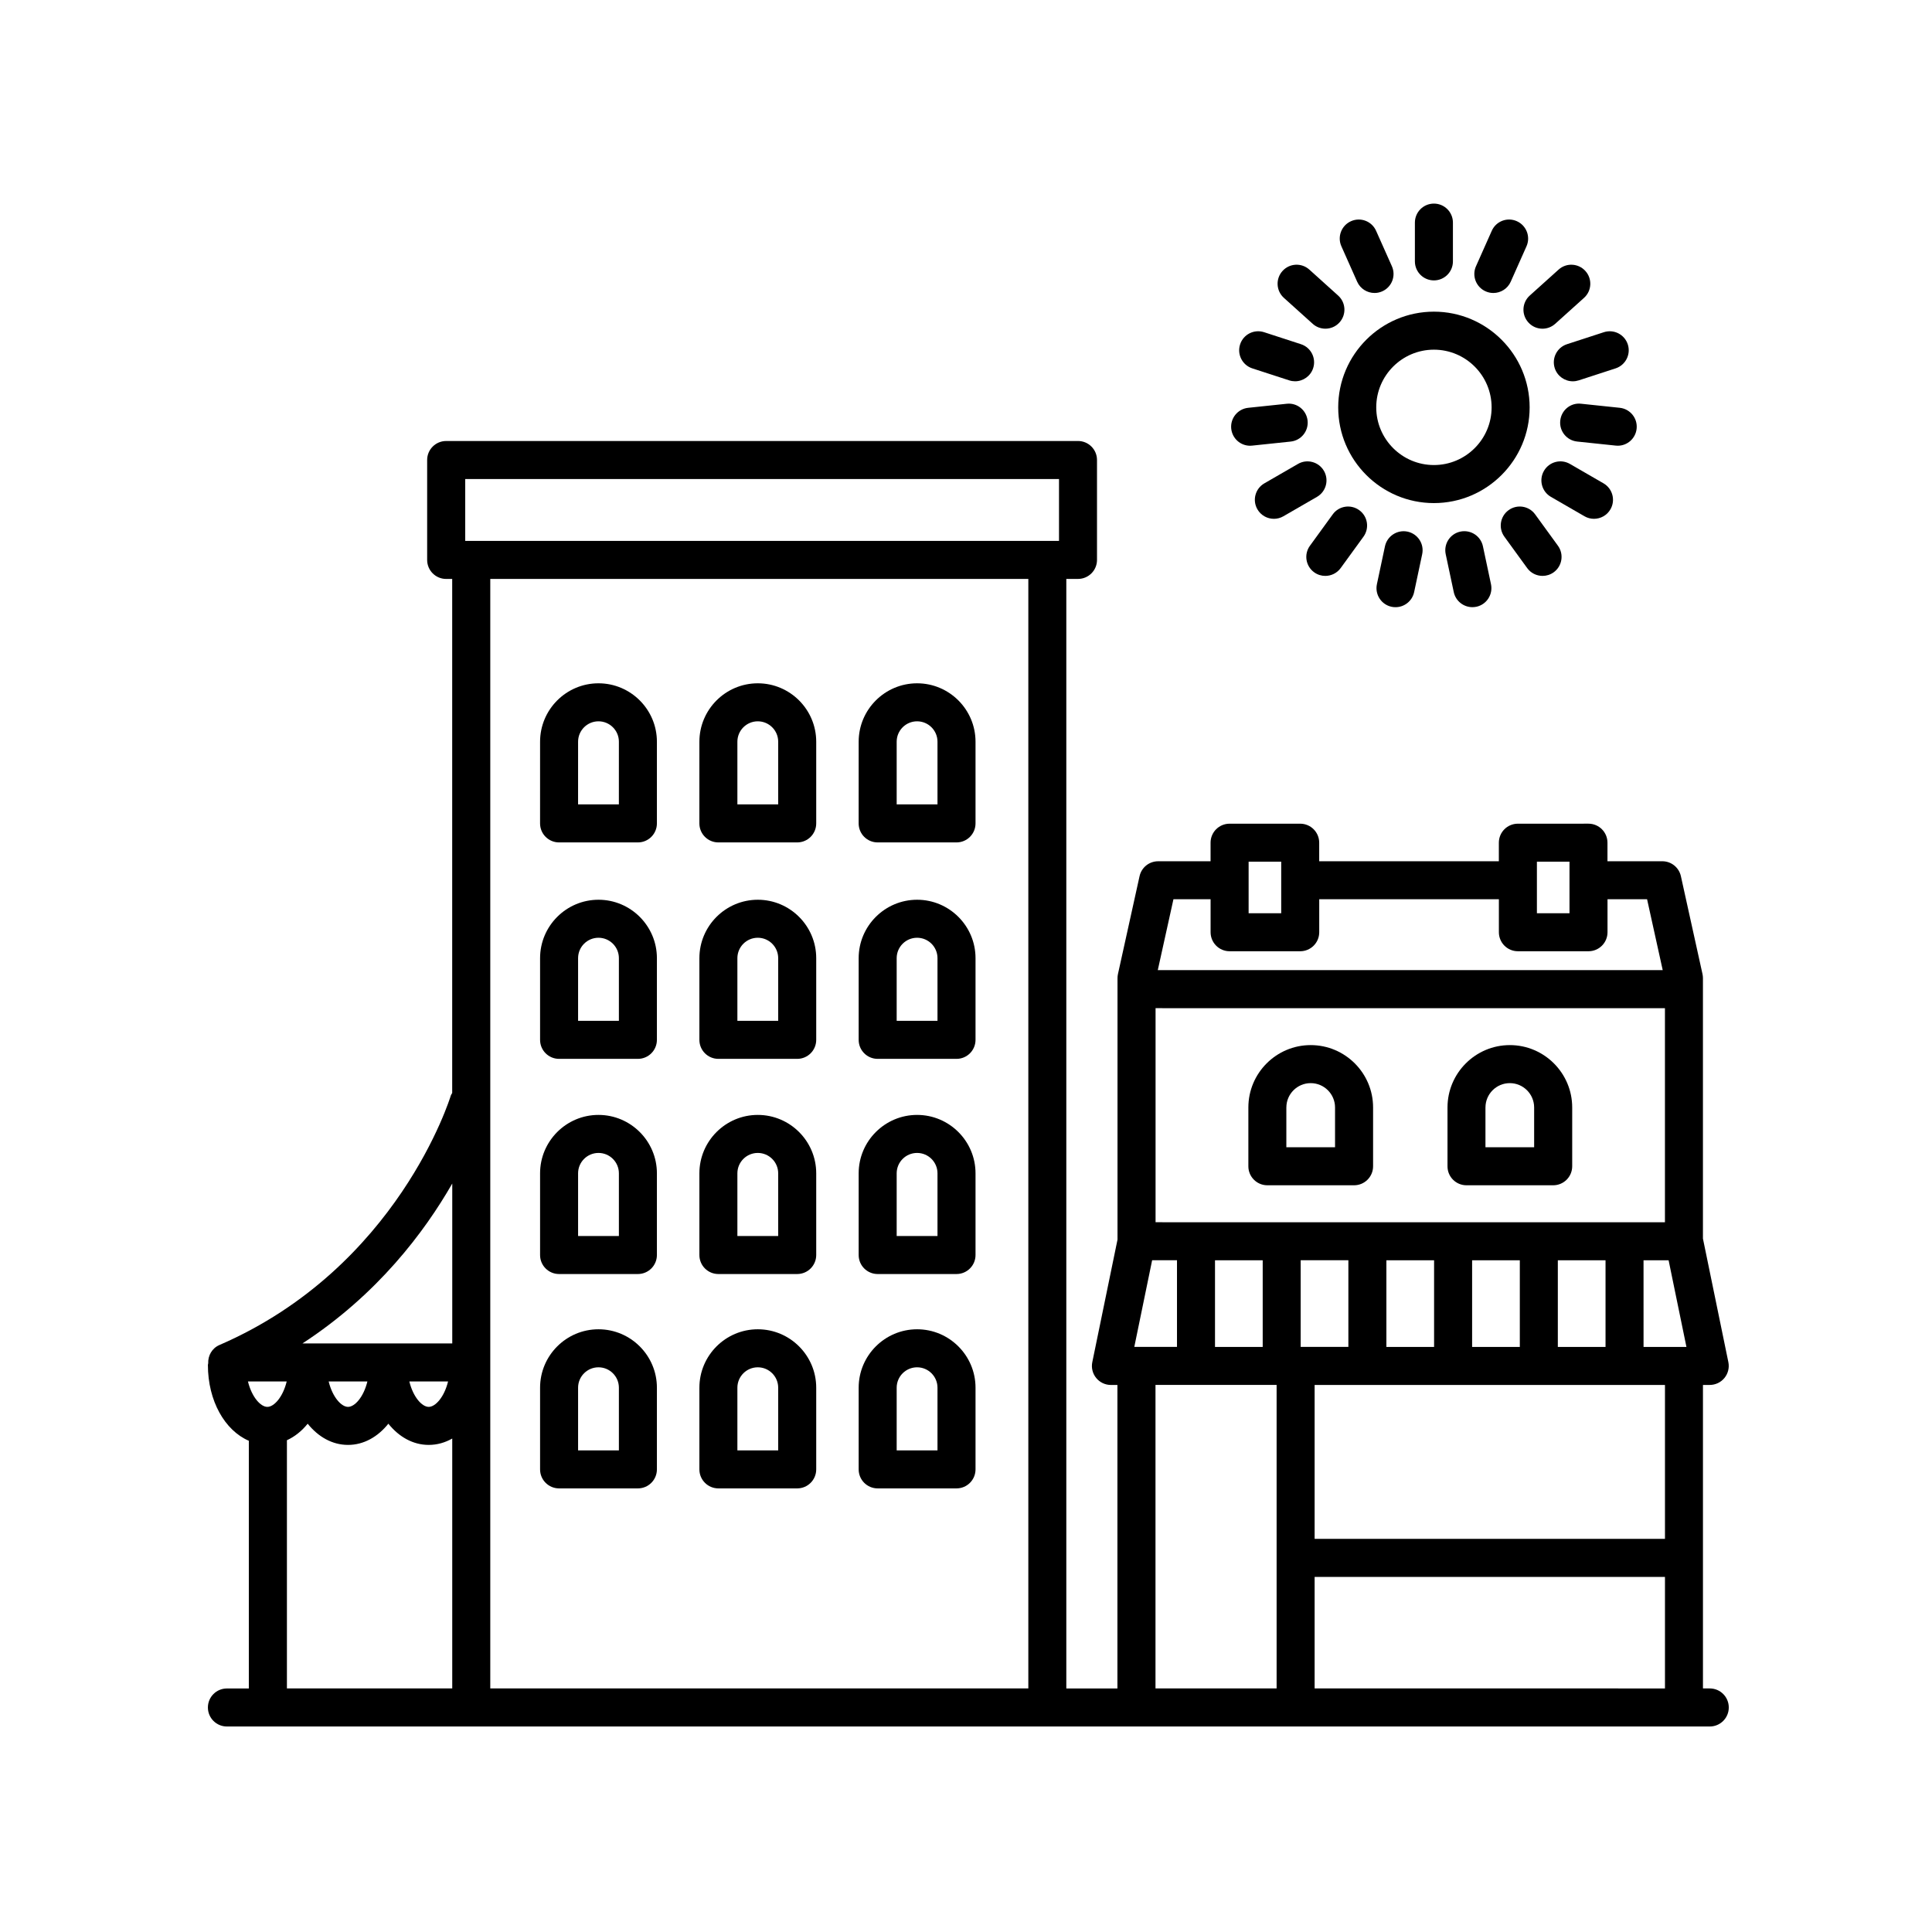
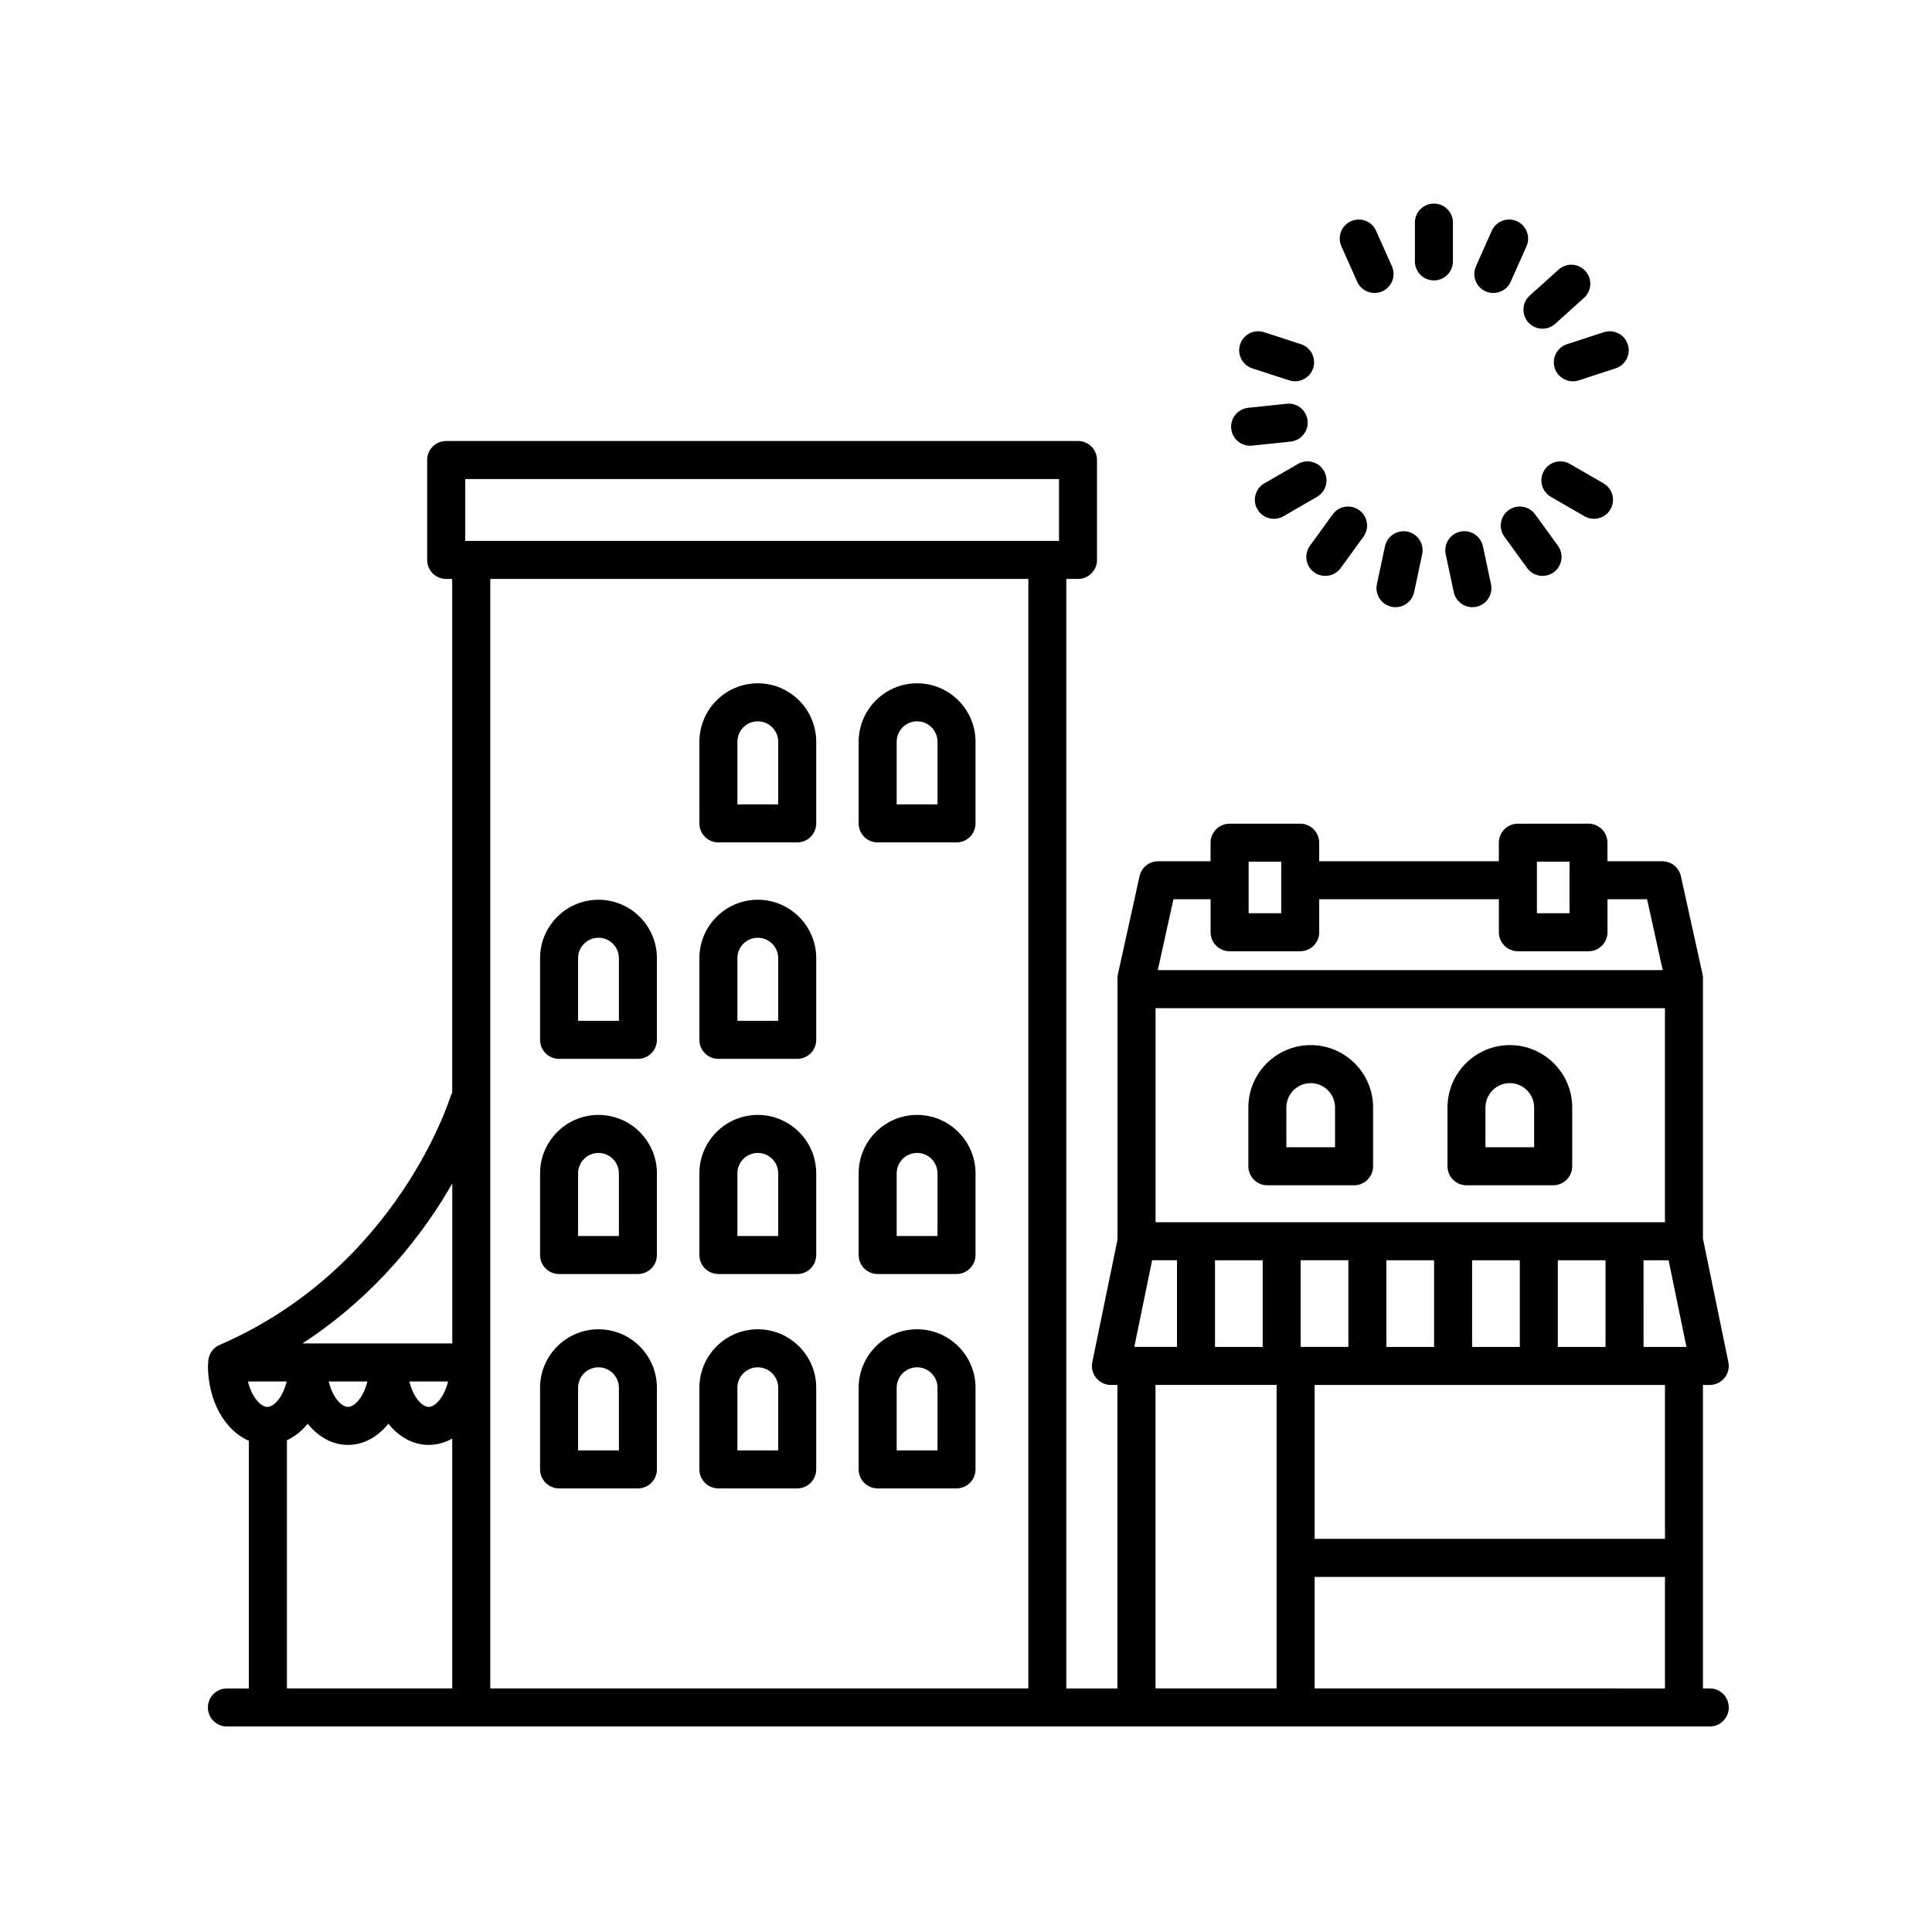
<svg xmlns="http://www.w3.org/2000/svg" fill="#000000" width="800px" height="800px" version="1.1" viewBox="144 144 512 512">
  <g>
    <path d="m292.16 481.63h20.887c2.785 0 5.039-2.254 5.039-5.039v-21.648c0-8.535-6.949-15.48-15.48-15.48-8.535 0-15.48 6.949-15.48 15.48v21.648c-0.004 2.789 2.25 5.039 5.035 5.039zm5.039-26.684c0-2.984 2.422-5.406 5.406-5.406s5.406 2.422 5.406 5.406v16.609h-10.812z" />
    <path d="m292.16 424.61h20.887c2.785 0 5.039-2.254 5.039-5.039v-21.648c0-8.535-6.949-15.48-15.48-15.48-8.535 0-15.48 6.949-15.48 15.48v21.648c-0.004 2.785 2.25 5.039 5.035 5.039zm5.039-26.688c0-2.984 2.422-5.406 5.406-5.406s5.406 2.422 5.406 5.406v16.609h-10.812z" />
    <path d="m292.16 538.44h20.887c2.785 0 5.039-2.254 5.039-5.039v-21.648c0-8.535-6.949-15.48-15.48-15.48-8.535 0-15.48 6.949-15.48 15.48v21.648c-0.004 2.785 2.25 5.039 5.035 5.039zm5.039-26.684c0-2.984 2.422-5.406 5.406-5.406s5.406 2.422 5.406 5.406v16.609h-10.812z" />
-     <path d="m292.16 367.25h20.887c2.785 0 5.039-2.254 5.039-5.039v-21.648c0-8.535-6.949-15.48-15.48-15.48-8.535 0-15.48 6.949-15.48 15.48l-0.004 21.648c0 2.789 2.254 5.039 5.039 5.039zm5.039-26.688c0-2.984 2.422-5.406 5.406-5.406s5.406 2.422 5.406 5.406l-0.004 16.613h-10.812z" />
    <path d="m334.38 481.63h20.887c2.785 0 5.039-2.254 5.039-5.039v-21.648c0-8.535-6.949-15.48-15.48-15.48-8.535 0-15.48 6.949-15.48 15.48v21.648c-0.004 2.789 2.246 5.039 5.035 5.039zm5.035-26.684c0-2.984 2.422-5.406 5.406-5.406 2.984 0 5.406 2.422 5.406 5.406v16.609h-10.812z" />
    <path d="m334.38 424.61h20.887c2.785 0 5.039-2.254 5.039-5.039v-21.648c0-8.535-6.949-15.48-15.48-15.48-8.535 0-15.48 6.949-15.48 15.48v21.648c-0.004 2.785 2.246 5.039 5.035 5.039zm5.035-26.688c0-2.984 2.422-5.406 5.406-5.406 2.984 0 5.406 2.422 5.406 5.406v16.609h-10.812z" />
    <path d="m334.38 538.44h20.887c2.785 0 5.039-2.254 5.039-5.039v-21.648c0-8.535-6.949-15.48-15.48-15.48-8.535 0-15.48 6.949-15.48 15.48v21.648c-0.004 2.785 2.246 5.039 5.035 5.039zm5.035-26.684c0-2.984 2.422-5.406 5.406-5.406 2.984 0 5.406 2.422 5.406 5.406v16.609h-10.812z" />
    <path d="m334.38 367.25h20.887c2.785 0 5.039-2.254 5.039-5.039v-21.648c0-8.535-6.949-15.48-15.48-15.48-8.535 0-15.48 6.949-15.48 15.48l-0.004 21.648c0 2.789 2.25 5.039 5.039 5.039zm5.035-26.688c0-2.984 2.422-5.406 5.406-5.406 2.984 0 5.406 2.422 5.406 5.406v16.613h-10.812z" />
    <path d="m376.59 481.63h20.895c2.785 0 5.039-2.254 5.039-5.039v-21.648c0-8.535-6.949-15.48-15.48-15.48-8.539 0-15.488 6.949-15.488 15.48v21.648c-0.004 2.789 2.25 5.039 5.035 5.039zm5.039-26.684c0-2.984 2.422-5.406 5.41-5.406 2.984 0 5.406 2.422 5.406 5.406v16.609h-10.816z" />
-     <path d="m376.59 424.61h20.895c2.785 0 5.039-2.254 5.039-5.039v-21.648c0-8.535-6.949-15.48-15.48-15.48-8.539 0-15.488 6.949-15.488 15.48v21.648c-0.004 2.785 2.25 5.039 5.035 5.039zm5.039-26.688c0-2.984 2.422-5.406 5.41-5.406 2.984 0 5.406 2.422 5.406 5.406v16.609h-10.816z" />
    <path d="m376.59 538.44h20.895c2.785 0 5.039-2.254 5.039-5.039v-21.648c0-8.535-6.949-15.48-15.48-15.48-8.539 0-15.488 6.949-15.488 15.48v21.648c-0.004 2.785 2.25 5.039 5.035 5.039zm5.039-26.684c0-2.984 2.422-5.406 5.41-5.406 2.984 0 5.406 2.422 5.406 5.406v16.609h-10.816z" />
    <path d="m376.59 367.25h20.895c2.785 0 5.039-2.254 5.039-5.039v-21.648c0-8.535-6.949-15.48-15.48-15.48-8.539 0-15.488 6.949-15.488 15.48l-0.004 21.648c0 2.789 2.254 5.039 5.039 5.039zm5.039-26.688c0-2.984 2.422-5.406 5.41-5.406 2.984 0 5.406 2.422 5.406 5.406v16.613h-10.816z" />
    <path d="m597.11 591.45h-1.809v-80.426h1.797c1.516 0 2.949-0.68 3.906-1.855 0.953-1.176 1.336-2.715 1.027-4.195l-6.734-32.734v-69.016c0-0.363-0.039-0.73-0.117-1.09l-5.727-25.945c-0.516-2.309-2.555-3.949-4.922-3.949h-14.535v-4.918c0-2.785-2.254-5.039-5.039-5.039l-18.707 0.004c-2.785 0-5.039 2.254-5.039 5.039v4.918h-47.609v-4.918c0-2.785-2.254-5.039-5.039-5.039h-18.711c-2.785 0-5.039 2.254-5.039 5.039v4.918h-13.895c-2.367 0-4.41 1.641-4.922 3.949l-5.727 25.945c-0.082 0.359-0.117 0.727-0.117 1.09v69.285l-6.68 32.469c-0.309 1.48 0.074 3.023 1.027 4.195 0.957 1.176 2.394 1.855 3.906 1.855h1.723v80.43h-13.543v-294.04h3.094c2.785 0 5.039-2.254 5.039-5.039v-26.477c0-2.785-2.254-5.039-5.039-5.039l-167.44 0.004c-2.785 0-5.039 2.254-5.039 5.039v26.477c0 2.785 2.254 5.039 5.039 5.039h1.598v136.23c-0.121 0.246-0.297 0.441-0.379 0.715-0.133 0.453-14.008 45.605-61.324 66.078-1.941 0.84-3.047 2.797-2.957 4.863-0.012 0.137-0.082 0.25-0.082 0.395 0 9.574 4.504 17.387 10.848 20.113v65.641h-5.809c-2.785 0-5.039 2.254-5.039 5.039s2.254 5.039 5.039 5.039h392.97c2.785 0 5.039-2.254 5.039-5.039 0-2.793-2.25-5.047-5.035-5.047zm-11.883-180.27v56.73l-134.99-0.004v-56.73zm-96.535 89.766v-22.969h12.641v22.969zm22.715-22.961h12.641v22.969h-12.641zm22.719 0h12.641v22.969h-12.641zm22.715 0h12.641v22.969h-12.641zm22.719 0h6.637l4.727 22.969h-11.367l-0.004-22.969zm-134.96 22.961 4.727-22.969h6.586v22.969zm21.387-22.961h12.641v22.969h-12.641zm26.402 83.91h92.844v29.559l-92.844-0.004zm92.844-10.078h-92.844v-40.793h92.844zm-33.938-179.46h8.637v13.664h-8.637zm-76.398 0h8.637v13.664h-8.637zm-19.922 9.949h9.844v8.746c0 2.785 2.254 5.039 5.039 5.039h18.711c2.785 0 5.039-2.254 5.039-5.039v-8.746h47.609v8.746c0 2.785 2.254 5.039 5.039 5.039h18.711c2.785 0 5.039-2.254 5.039-5.039v-8.746h10.484l4.144 18.785h-133.81zm-4.758 128.71h32.098v80.43h-32.098zm-182.93-240.07h157.36v16.398h-157.36zm149.23 26.473v294.03h-142.59v-294.03zm-201.67 219.42c-1.758 0-4.109-2.535-5.141-6.742h10.27c-1.023 4.211-3.379 6.742-5.129 6.742zm49.004-59.188v42.371h-39.695c19.875-12.957 32.305-29.496 39.695-42.371zm-1.109 52.445c-1.027 4.207-3.379 6.742-5.133 6.742-1.754 0-4.106-2.535-5.133-6.742zm-21.379 0c-1.027 4.207-3.379 6.742-5.133 6.742s-4.106-2.535-5.133-6.742zm-21.328 15.582c2.074-0.953 3.934-2.434 5.5-4.379 2.793 3.473 6.508 5.617 10.691 5.617 4.18 0 7.898-2.141 10.691-5.617 2.793 3.473 6.508 5.617 10.691 5.617 2.231 0 4.332-0.605 6.238-1.688v66.215h-43.812z" />
    <path d="m532.63 458.11h22.98c2.785 0 5.039-2.254 5.039-5.039v-15.578c0-9.117-7.418-16.531-16.523-16.531-9.109 0-16.523 7.418-16.523 16.531v15.578c-0.012 2.785 2.238 5.039 5.027 5.039zm5.035-20.617c0-3.559 2.891-6.453 6.449-6.453 3.559 0 6.449 2.898 6.449 6.453v10.539h-12.902v-10.539z" />
    <path d="m479.86 458.11h22.984c2.785 0 5.039-2.254 5.039-5.039v-15.578c0-9.117-7.418-16.531-16.531-16.531-9.113 0-16.523 7.418-16.523 16.531v15.578c-0.004 2.785 2.246 5.039 5.031 5.039zm5.039-20.617c0-3.559 2.891-6.453 6.449-6.453s6.453 2.898 6.453 6.453v10.539h-12.906v-10.539z" />
-     <path d="m498.64 251.96c0 13.98 11.383 25.363 25.363 25.363 13.984 0 25.367-11.383 25.367-25.363 0-13.984-11.383-25.367-25.367-25.367-13.98 0-25.363 11.379-25.363 25.367zm25.363-15.293c8.434 0 15.289 6.856 15.289 15.289 0 8.43-6.856 15.285-15.289 15.285-8.43 0-15.285-6.856-15.285-15.285-0.004-8.43 6.856-15.289 15.285-15.289z" />
    <path d="m529.04 213.27v-10.277c0-2.785-2.254-5.039-5.039-5.039s-5.039 2.254-5.039 5.039v10.277c0 2.785 2.254 5.039 5.039 5.039 2.789 0 5.039-2.258 5.039-5.039z" />
    <path d="m508.68 205.17c-1.129-2.539-4.09-3.688-6.648-2.551-2.539 1.133-3.684 4.106-2.551 6.648l4.18 9.387c0.832 1.875 2.676 2.988 4.606 2.988 0.684 0 1.375-0.137 2.047-0.438 2.539-1.133 3.684-4.106 2.551-6.648z" />
-     <path d="m490.99 215.45c-2.066-1.859-5.25-1.711-7.121 0.371-1.859 2.066-1.699 5.25 0.371 7.113l7.637 6.879c0.957 0.867 2.168 1.293 3.371 1.293 1.375 0 2.75-0.559 3.742-1.668 1.859-2.066 1.699-5.25-0.371-7.113z" />
    <path d="m472.64 235.27c-0.863 2.644 0.59 5.492 3.234 6.352l9.773 3.176c0.523 0.168 1.043 0.246 1.562 0.246 2.125 0 4.098-1.355 4.793-3.477 0.863-2.644-0.59-5.492-3.234-6.352l-9.773-3.18c-2.672-0.859-5.492 0.586-6.356 3.234z" />
    <path d="m470.29 257.61c0.273 2.59 2.453 4.516 5.004 4.516 0.172 0 0.352-0.012 0.527-0.031l10.223-1.074c2.766-0.293 4.769-2.766 4.484-5.535-0.293-2.766-2.762-4.797-5.535-4.484l-10.223 1.074c-2.762 0.293-4.766 2.769-4.481 5.535z" />
    <path d="m494.86 268.79c-1.395-2.414-4.488-3.238-6.883-1.844l-8.906 5.144c-2.414 1.391-3.238 4.473-1.844 6.883 0.938 1.617 2.625 2.519 4.367 2.519 0.855 0 1.723-0.215 2.516-0.676l8.906-5.144c2.41-1.395 3.234-4.473 1.844-6.883z" />
    <path d="m495.21 296.62c1.562 0 3.094-0.719 4.082-2.074l6.039-8.312c1.637-2.254 1.137-5.402-1.113-7.031-2.254-1.637-5.406-1.148-7.031 1.113l-6.039 8.312c-1.637 2.254-1.137 5.402 1.113 7.031 0.887 0.648 1.922 0.961 2.949 0.961z" />
    <path d="m511.03 288.77-2.137 10.055c-0.574 2.727 1.16 5.394 3.883 5.981 0.352 0.074 0.711 0.105 1.055 0.105 2.328 0 4.418-1.621 4.926-3.988l2.137-10.055c0.574-2.727-1.16-5.394-3.883-5.981-2.734-0.562-5.394 1.168-5.981 3.883z" />
    <path d="m531.01 284.88c-2.719 0.578-4.457 3.254-3.883 5.981l2.137 10.055c0.508 2.367 2.602 3.988 4.926 3.988 0.344 0 0.699-0.035 1.055-0.105 2.719-0.578 4.457-3.254 3.883-5.981l-2.137-10.055c-0.582-2.715-3.234-4.453-5.981-3.883z" />
    <path d="m543.79 279.2c-2.246 1.633-2.75 4.781-1.113 7.031l6.039 8.312c0.984 1.359 2.519 2.074 4.082 2.074 1.027 0 2.062-0.312 2.957-0.961 2.246-1.633 2.75-4.781 1.113-7.031l-6.039-8.312c-1.637-2.254-4.785-2.75-7.039-1.113z" />
    <path d="m566.42 281.49c1.742 0 3.438-0.902 4.367-2.519 1.391-2.41 0.562-5.492-1.844-6.883l-8.902-5.144c-2.414-1.391-5.492-0.57-6.883 1.844-1.391 2.41-0.562 5.492 1.844 6.883l8.902 5.144c0.793 0.461 1.656 0.676 2.516 0.676z" />
-     <path d="m572.72 262.12c2.551 0 4.731-1.926 5.004-4.516 0.293-2.769-1.719-5.246-4.484-5.535l-10.223-1.074c-2.805-0.328-5.25 1.719-5.535 4.484-0.293 2.769 1.719 5.246 4.484 5.535l10.223 1.074c0.18 0.02 0.359 0.031 0.531 0.031z" />
    <path d="m569.03 232.04-9.773 3.18c-2.641 0.863-4.09 3.703-3.234 6.352 0.695 2.125 2.664 3.477 4.793 3.477 0.52 0 1.039-0.082 1.562-0.246l9.773-3.18c2.641-0.863 4.09-3.703 3.234-6.352-0.867-2.644-3.691-4.094-6.356-3.231z" />
    <path d="m557.04 215.45-7.644 6.879c-2.066 1.859-2.231 5.047-0.371 7.113 0.992 1.109 2.367 1.668 3.742 1.668 1.199 0 2.41-0.43 3.371-1.293l7.644-6.879c2.066-1.859 2.231-5.047 0.371-7.113-1.859-2.074-5.047-2.242-7.113-0.375z" />
    <path d="m545.98 202.62c-2.559-1.145-5.527 0.012-6.648 2.551l-4.18 9.387c-1.137 2.543 0.012 5.523 2.551 6.648 0.672 0.301 1.367 0.438 2.047 0.438 1.93 0 3.773-1.113 4.606-2.988l4.18-9.387c1.129-2.539-0.02-5.516-2.555-6.648z" />
  </g>
</svg>